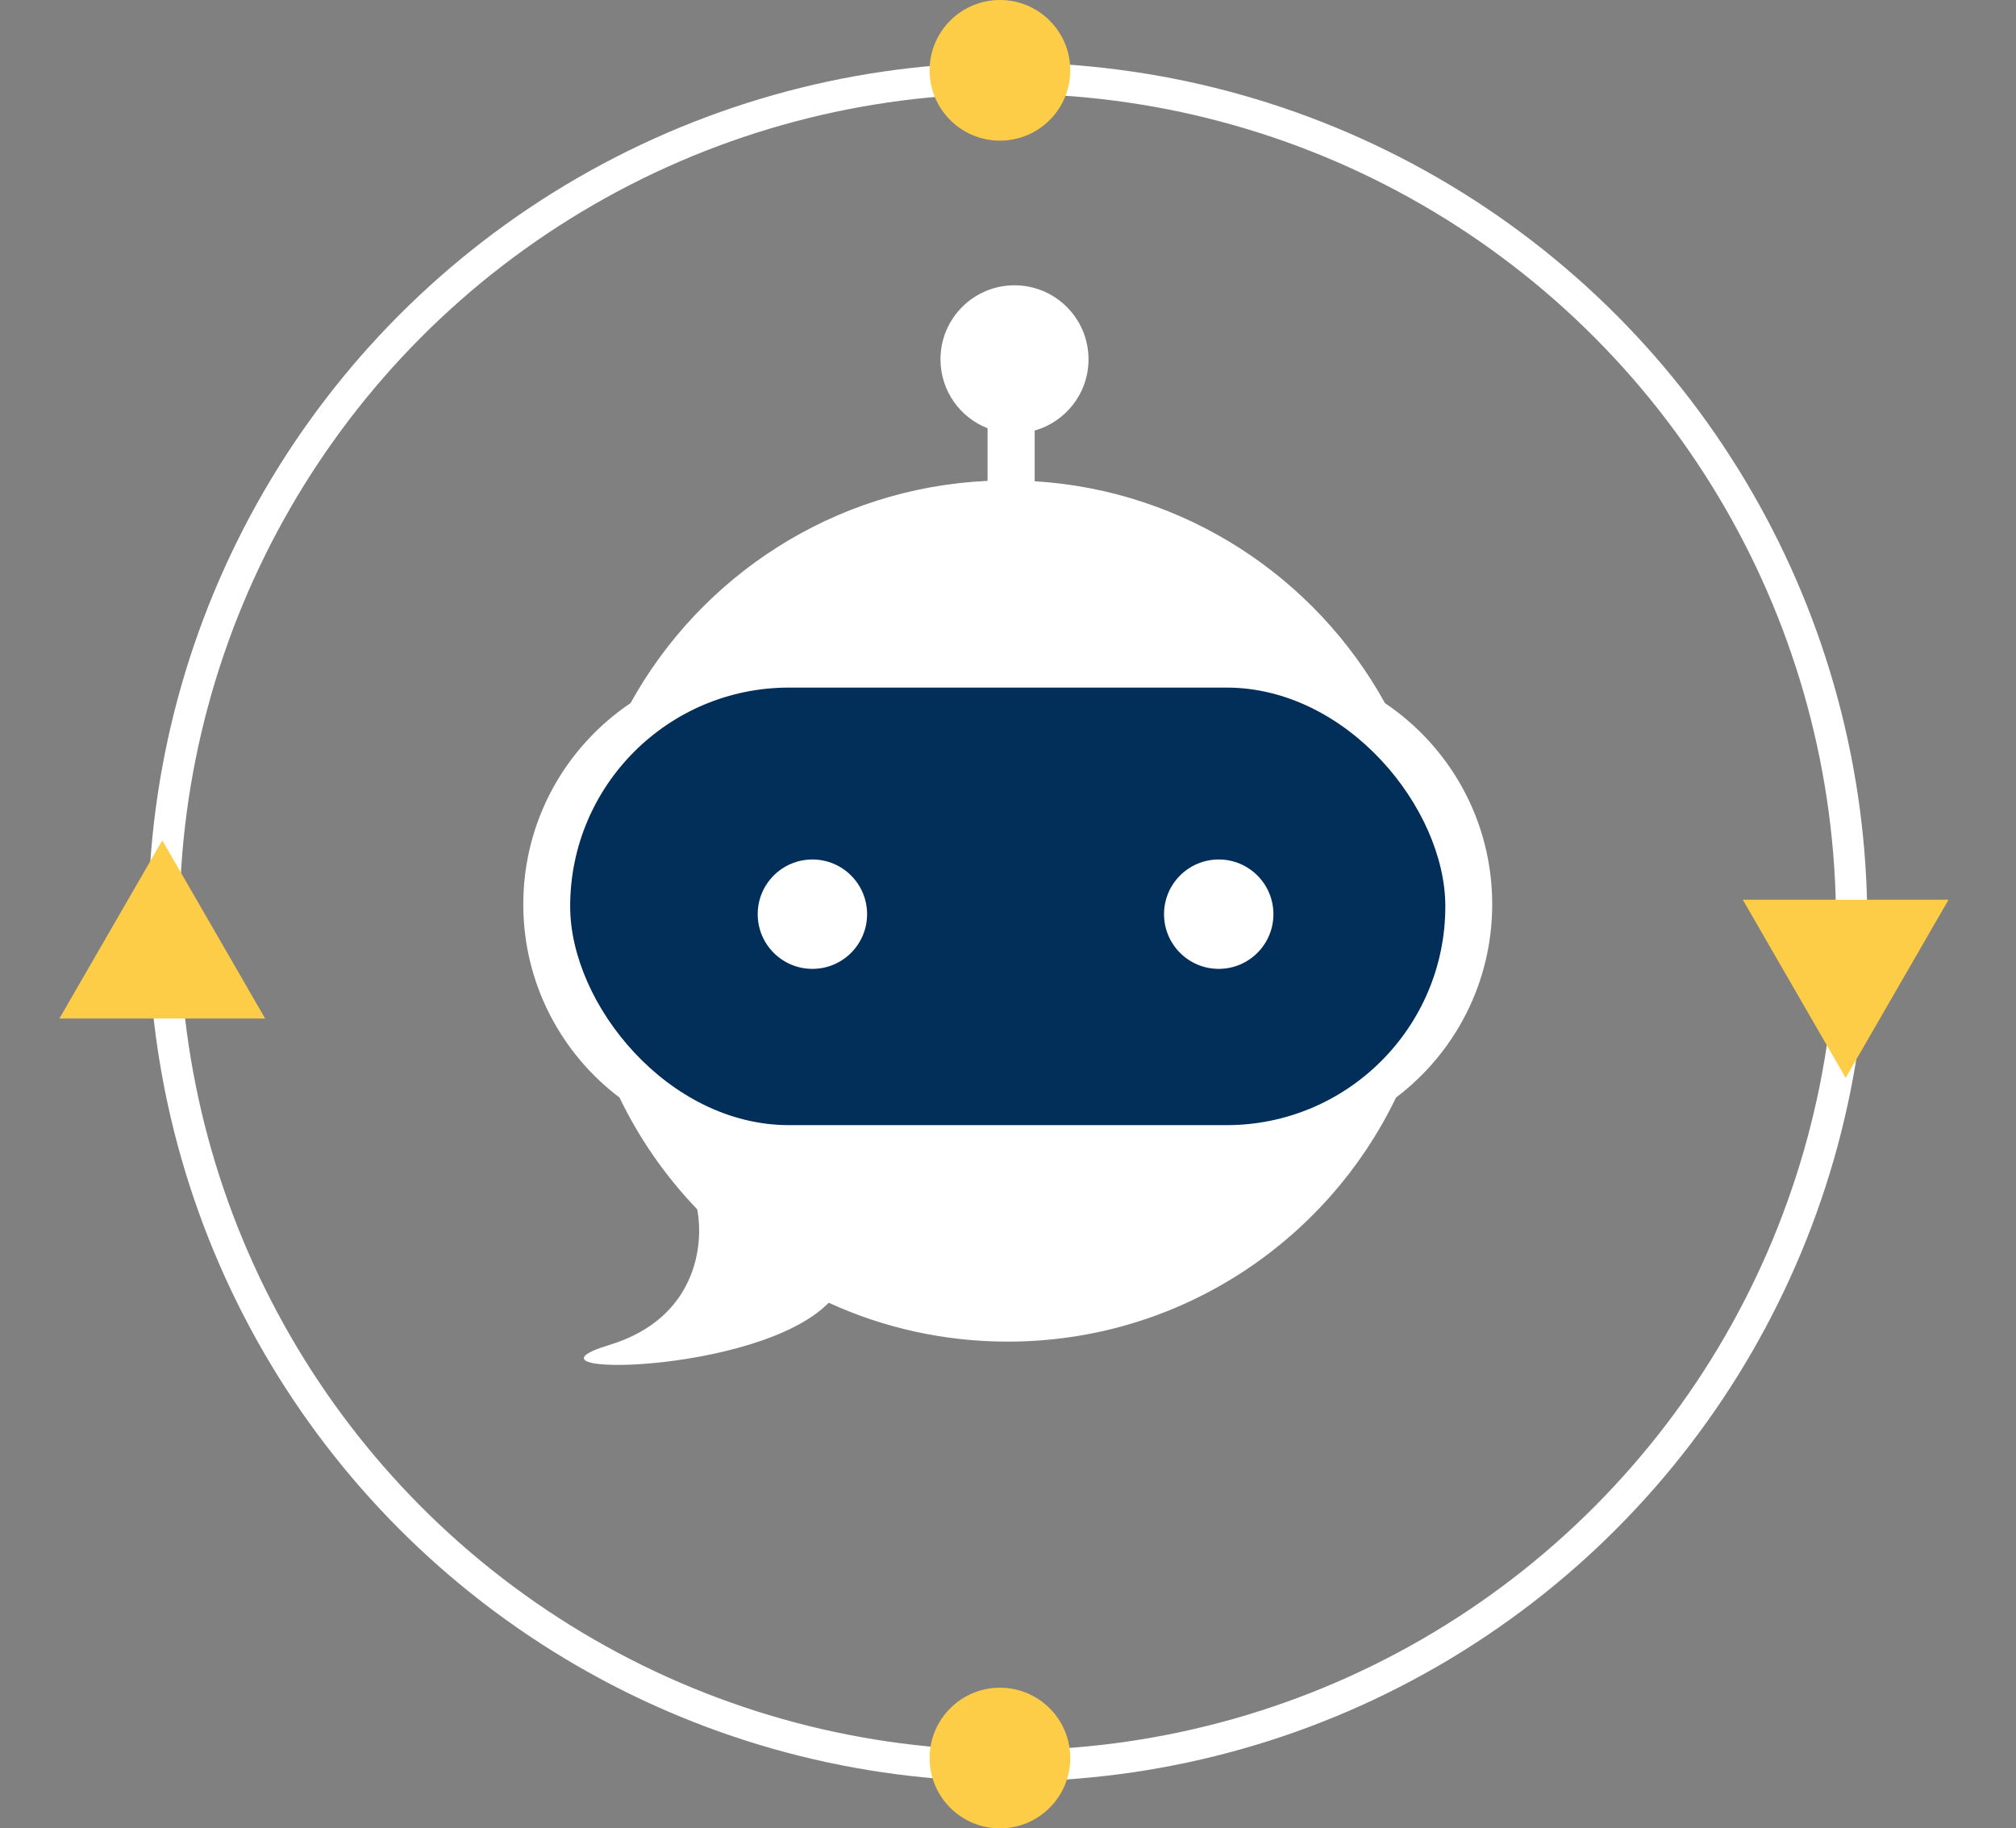
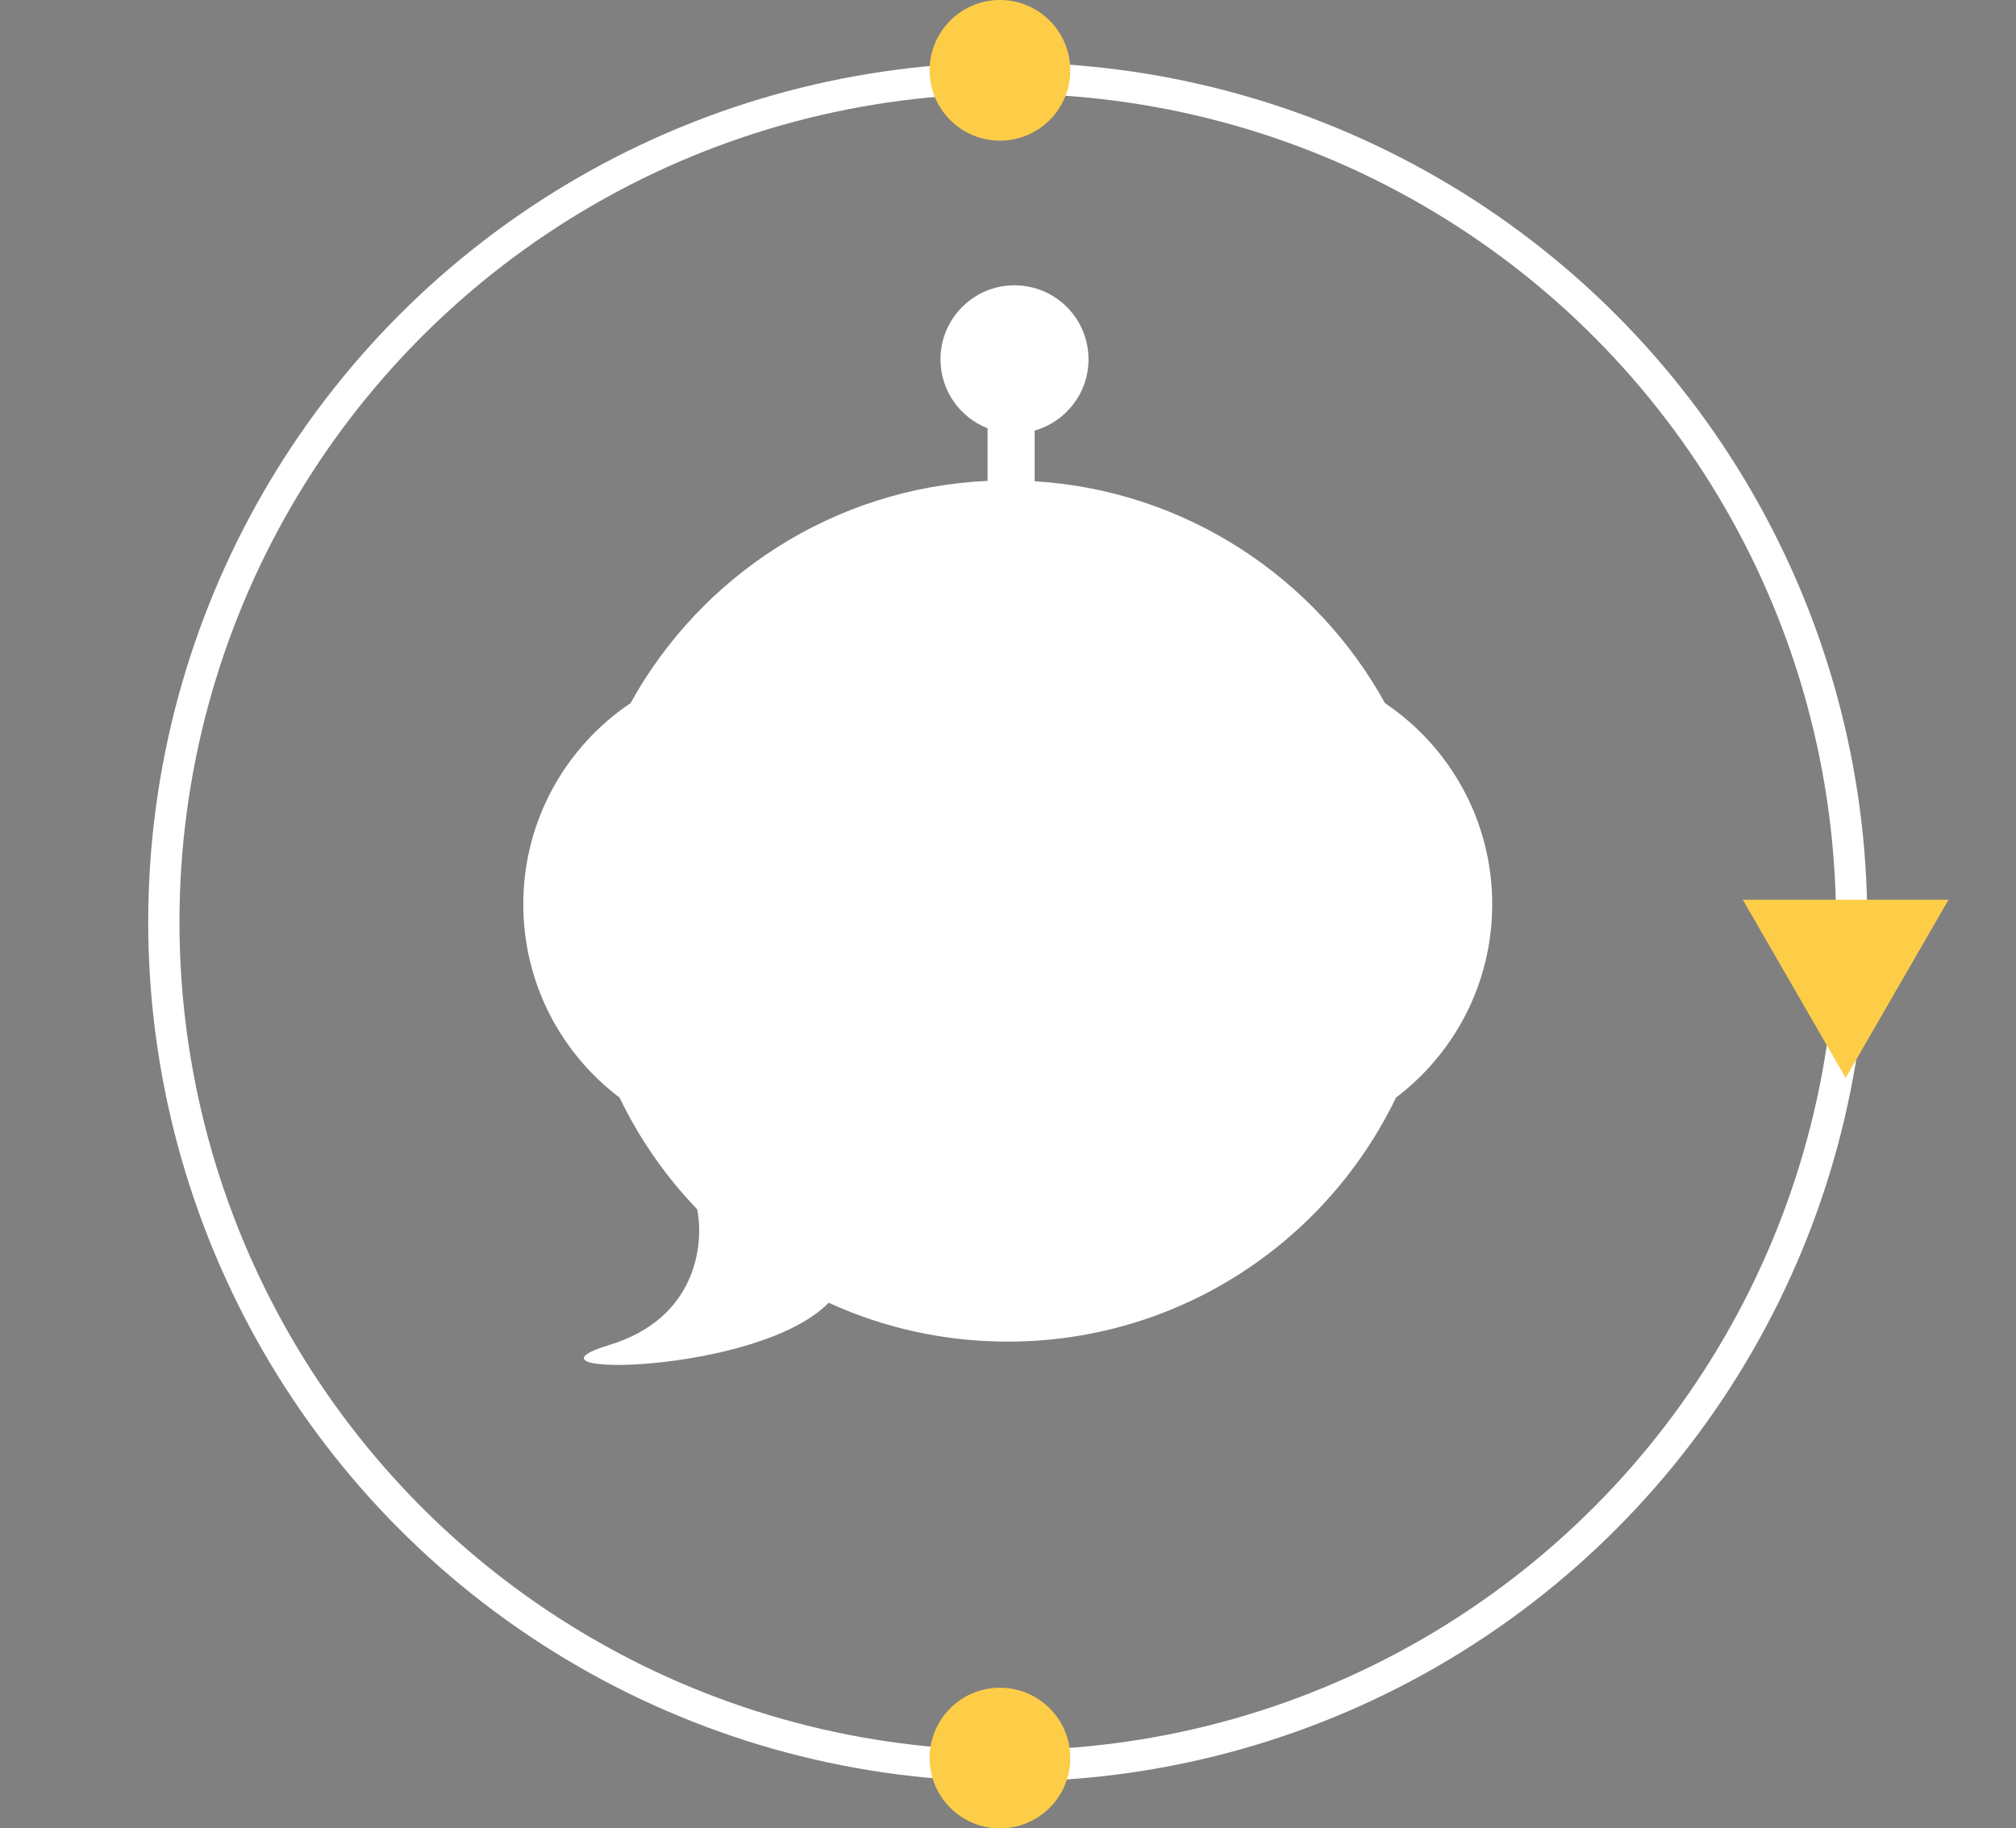
<svg xmlns="http://www.w3.org/2000/svg" width="129" height="117" viewBox="0 0 129 117" fill="none">
  <rect x="0" y="0" width="129" height="117" fill="#808080" stroke="none" />
  <path fill-rule="evenodd" clip-rule="evenodd" d="M66.207 27.551C68.195 26.989 69.652 25.161 69.652 22.993C69.652 20.377 67.531 18.257 64.916 18.257C62.3 18.257 60.18 20.377 60.18 22.993C60.18 25.001 61.429 26.717 63.193 27.406V30.772C53.345 31.227 44.846 36.851 40.348 44.994C36.208 47.777 33.484 52.504 33.484 57.867C33.484 62.92 35.902 67.408 39.644 70.237C40.917 72.882 42.6 75.292 44.611 77.385C45.063 79.669 44.548 84.382 38.983 86.069C32.221 88.118 48.476 88.021 53.027 83.365C56.516 84.963 60.397 85.853 64.485 85.853C75.427 85.853 84.879 79.476 89.328 70.235C93.068 67.406 95.484 62.919 95.484 57.867C95.484 52.505 92.762 47.779 88.623 44.996C84.191 36.971 75.874 31.391 66.207 30.795V27.551Z" fill="white" />
-   <rect x="36.484" y="44" width="56" height="28" rx="14" fill="#022F59" />
  <circle cx="51.984" cy="58.5" r="3.5" fill="white" />
-   <circle cx="77.984" cy="58.5" r="3.5" fill="white" />
  <circle cx="64.484" cy="59" r="54" stroke="white" stroke-width="2" />
  <circle cx="63.984" cy="4.5" r="4.5" fill="#FDCD48" />
  <circle cx="63.984" cy="112.5" r="4.5" fill="#FDCD48" />
-   <path d="M3.801 65.177L10.384 53.777L16.966 65.177L3.801 65.177Z" fill="#FDCD48" />
  <path d="M124.683 57.577L118.101 68.978L111.518 57.577L124.683 57.577Z" fill="#FDCD48" />
</svg>